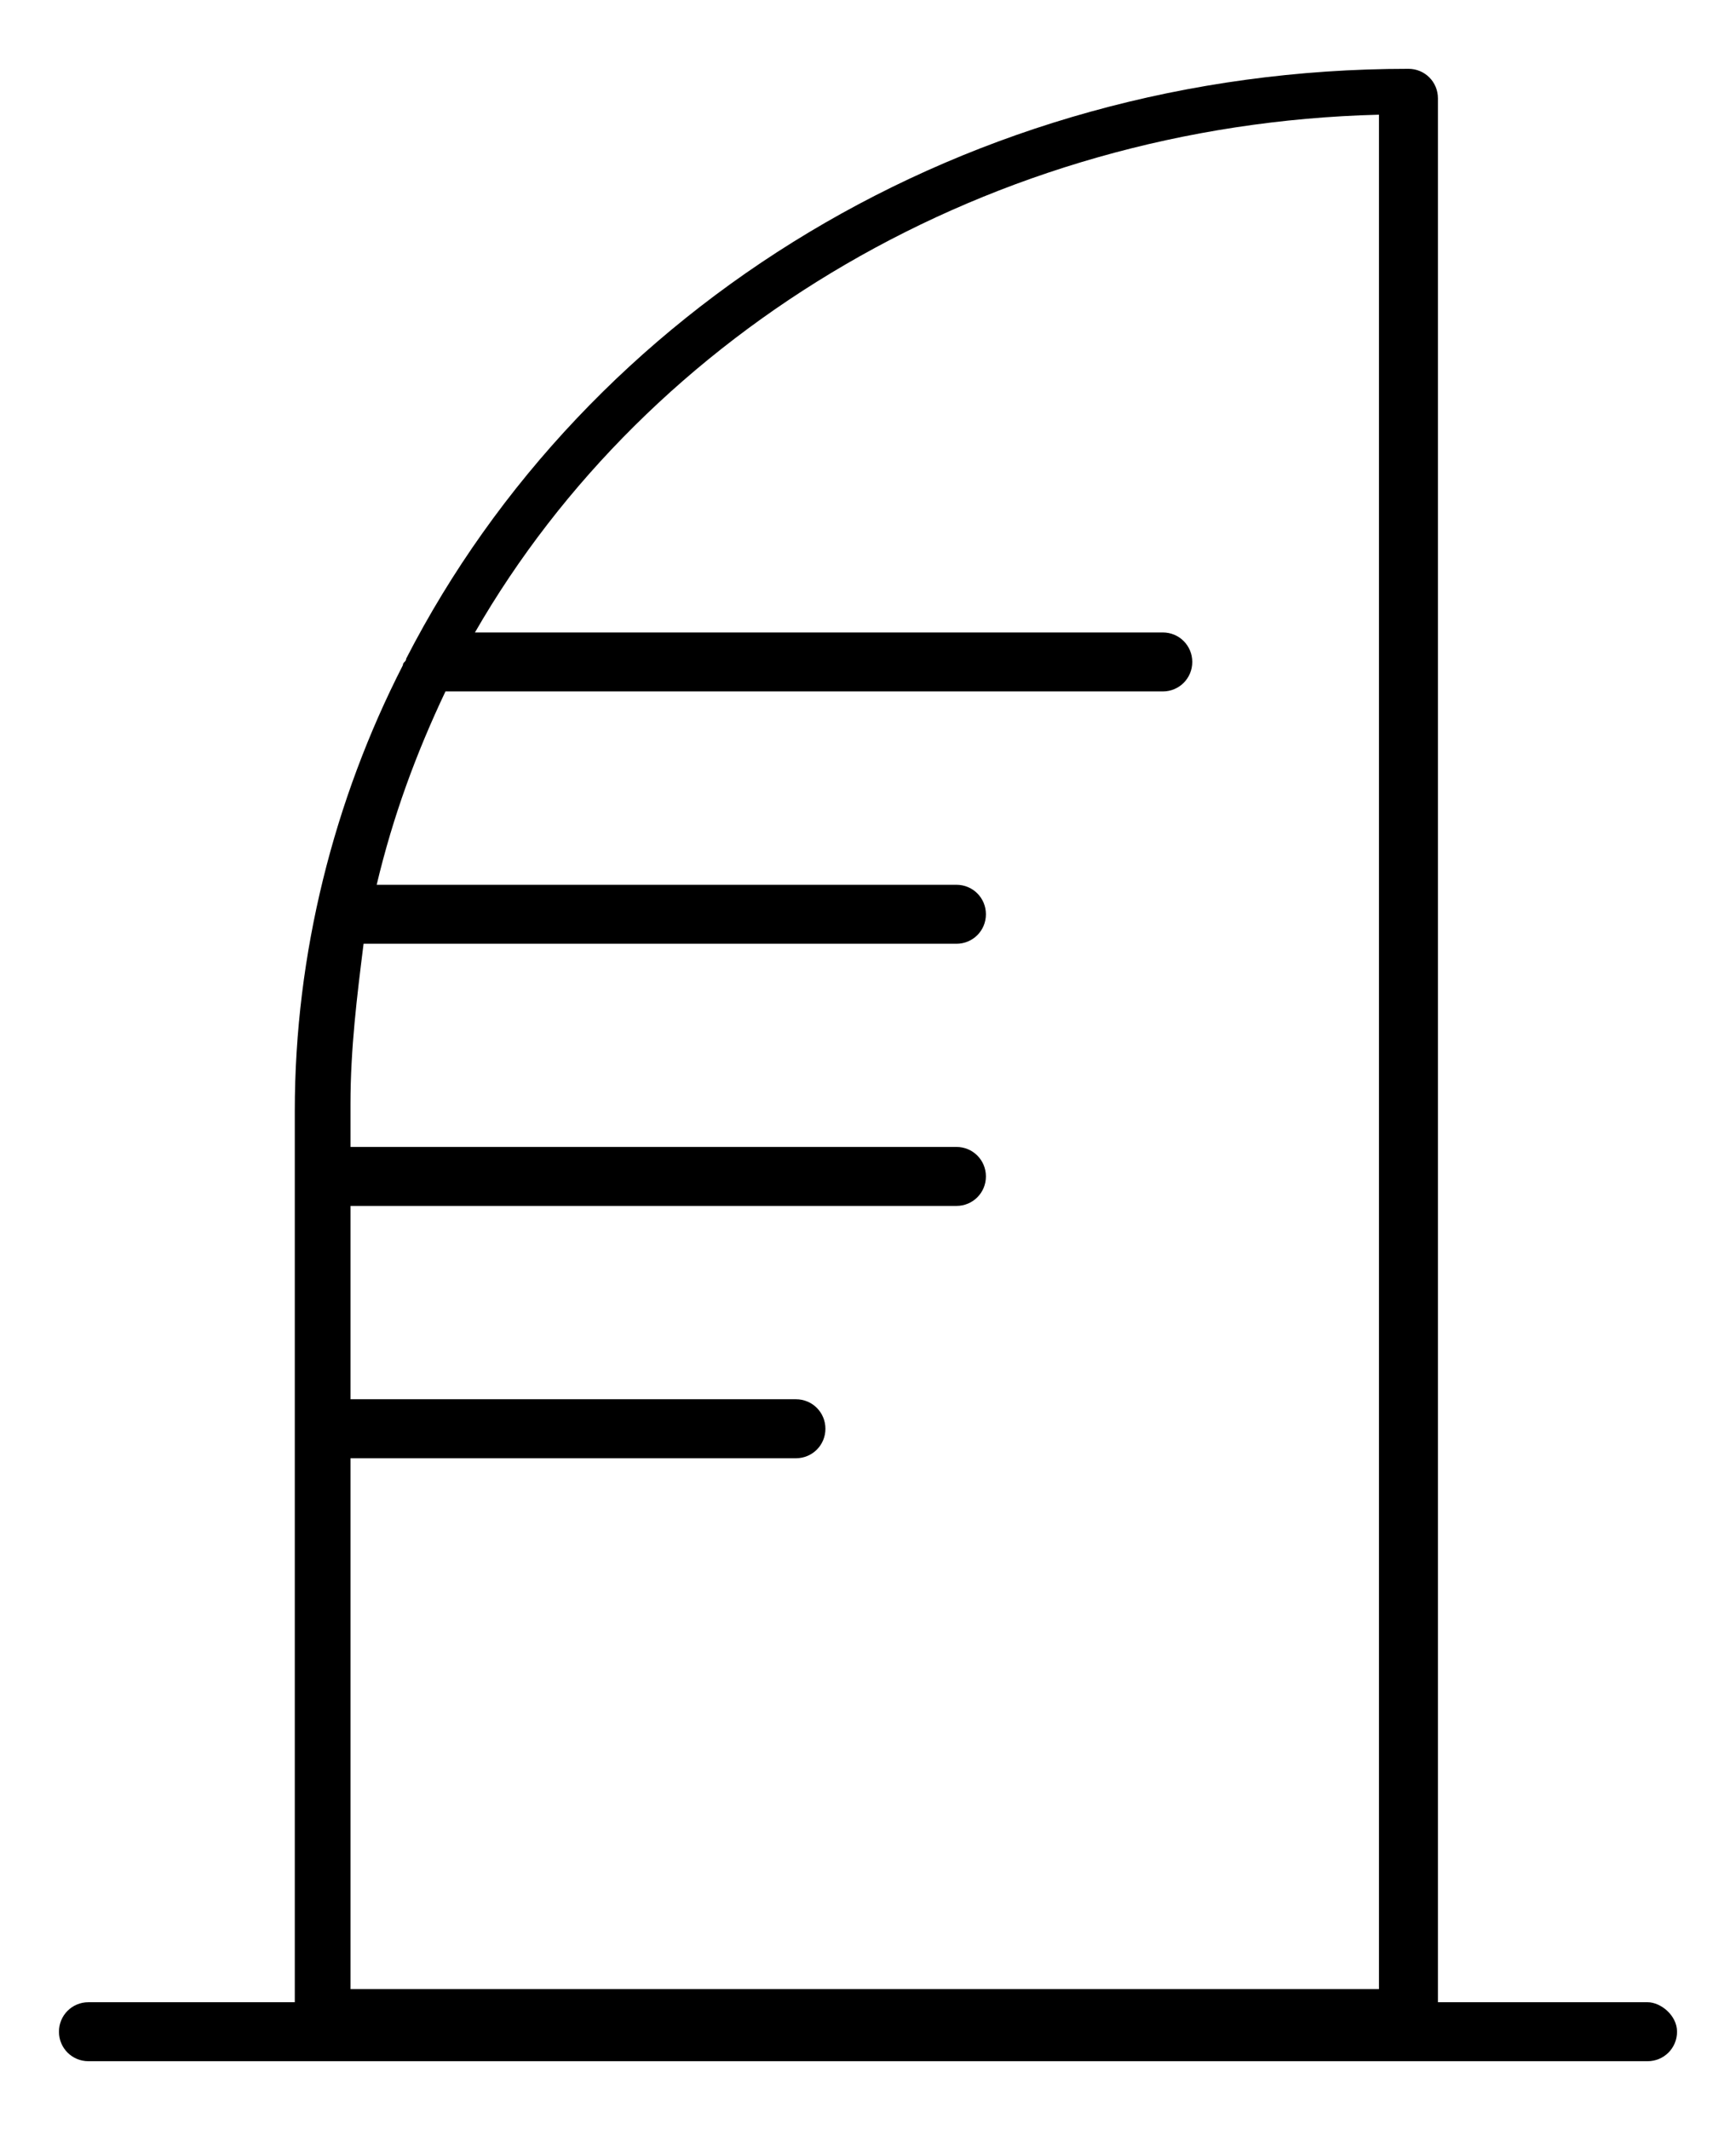
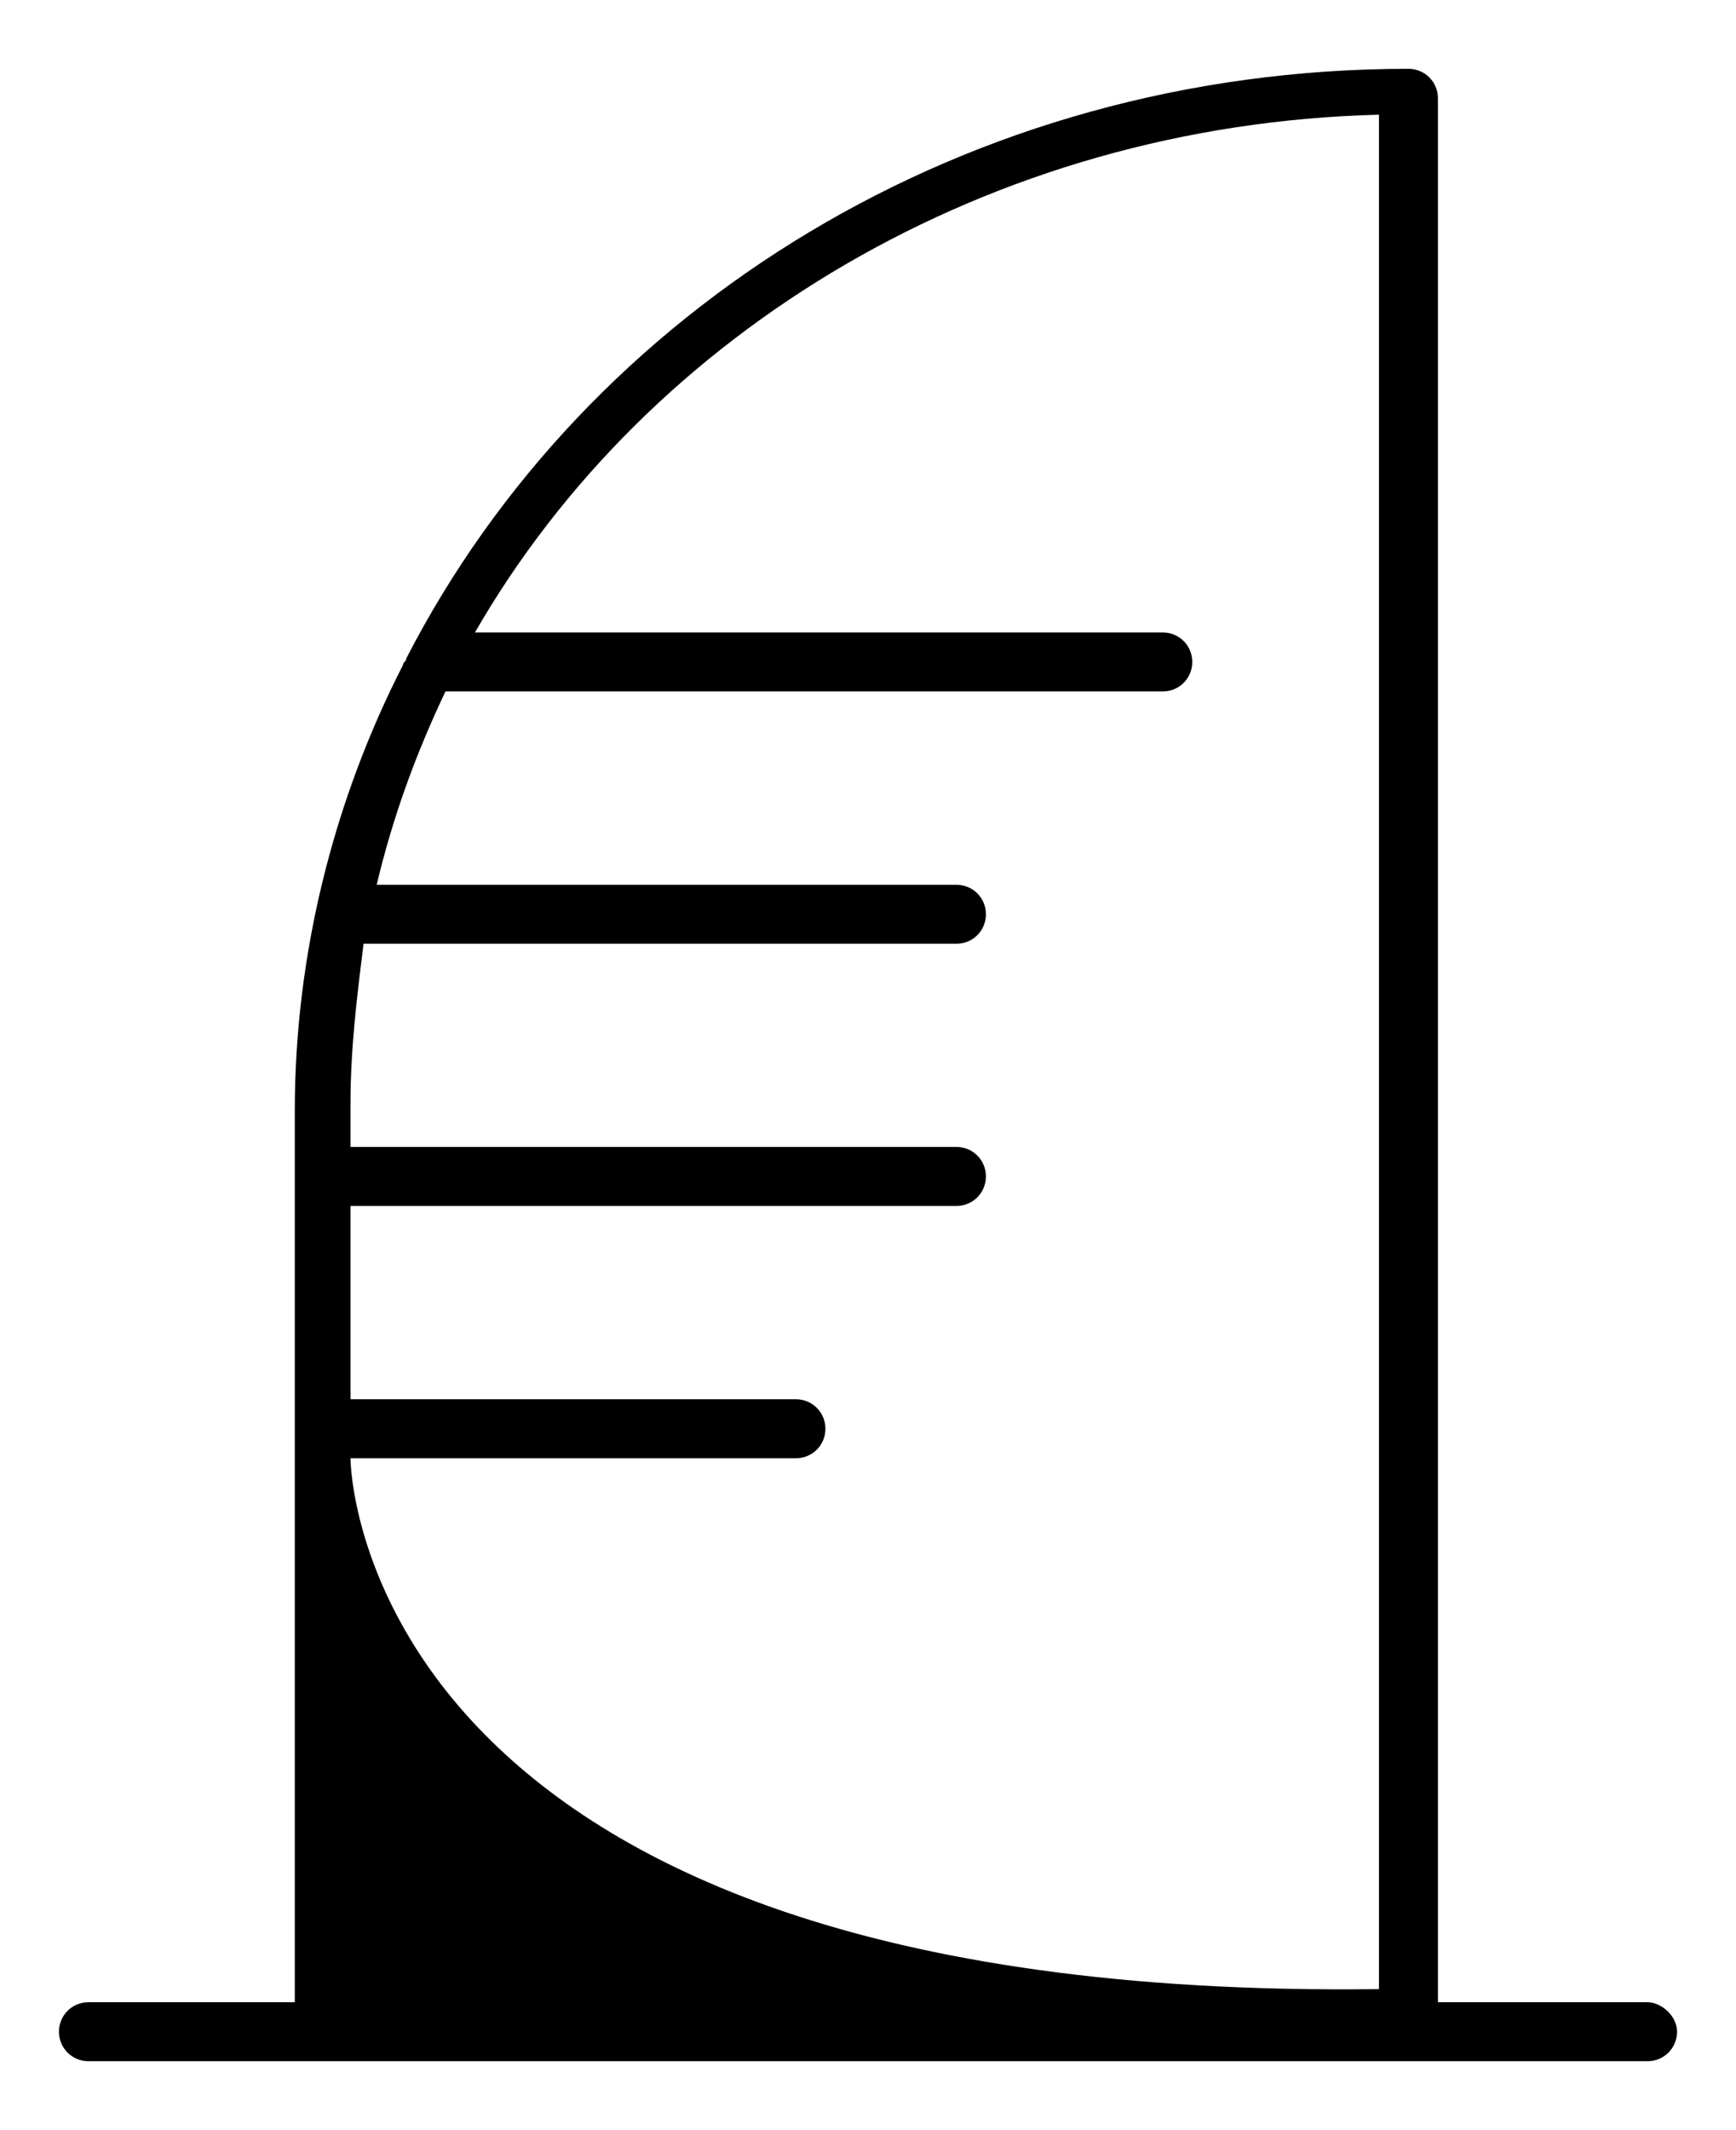
<svg xmlns="http://www.w3.org/2000/svg" version="1.1" id="Layer_1" x="0px" y="0px" viewBox="0 0 53 65" style="enable-background:new 0 0 53 65;" xml:space="preserve">
  <g>
-     <path d="M50.3,61.1h-6.4V3c0-0.5-0.4-0.9-0.9-0.9c-13.5,0-25.1,7.3-30.6,18c0,0.1-0.1,0.1-0.1,0.2C10.2,24.4,9,29.1,9,33.9v27.2   H2.7c-0.5,0-0.9,0.4-0.9,0.9s0.4,0.9,0.9,0.9h47.6c0.5,0,0.9-0.4,0.9-0.9S50.7,61.1,50.3,61.1z M10.7,44.5h13.6   c0.5,0,0.9-0.4,0.9-0.9s-0.4-0.9-0.9-0.9H10.7v-5.9h18.5c0.5,0,0.9-0.4,0.9-0.9s-0.4-0.9-0.9-0.9H10.7v-1.3c0-1.7,0.2-3.3,0.4-4.9   h18.1c0.5,0,0.9-0.4,0.9-0.9c0-0.5-0.4-0.9-0.9-0.9H11.5c0.5-2.1,1.2-4,2.1-5.9h21.9c0.5,0,0.9-0.4,0.9-0.9c0-0.5-0.4-0.9-0.9-0.9   h-21c5.3-9.2,15.7-15.5,27.6-15.8v57.2H10.7C10.7,61.1,10.7,44.5,10.7,44.5z" />
+     <path d="M50.3,61.1h-6.4V3c0-0.5-0.4-0.9-0.9-0.9c-13.5,0-25.1,7.3-30.6,18c0,0.1-0.1,0.1-0.1,0.2C10.2,24.4,9,29.1,9,33.9v27.2   H2.7c-0.5,0-0.9,0.4-0.9,0.9s0.4,0.9,0.9,0.9h47.6c0.5,0,0.9-0.4,0.9-0.9S50.7,61.1,50.3,61.1z M10.7,44.5h13.6   c0.5,0,0.9-0.4,0.9-0.9s-0.4-0.9-0.9-0.9H10.7v-5.9h18.5c0.5,0,0.9-0.4,0.9-0.9s-0.4-0.9-0.9-0.9H10.7v-1.3c0-1.7,0.2-3.3,0.4-4.9   h18.1c0.5,0,0.9-0.4,0.9-0.9c0-0.5-0.4-0.9-0.9-0.9H11.5c0.5-2.1,1.2-4,2.1-5.9h21.9c0.5,0,0.9-0.4,0.9-0.9c0-0.5-0.4-0.9-0.9-0.9   h-21c5.3-9.2,15.7-15.5,27.6-15.8v57.2C10.7,61.1,10.7,44.5,10.7,44.5z" />
  </g>
</svg>